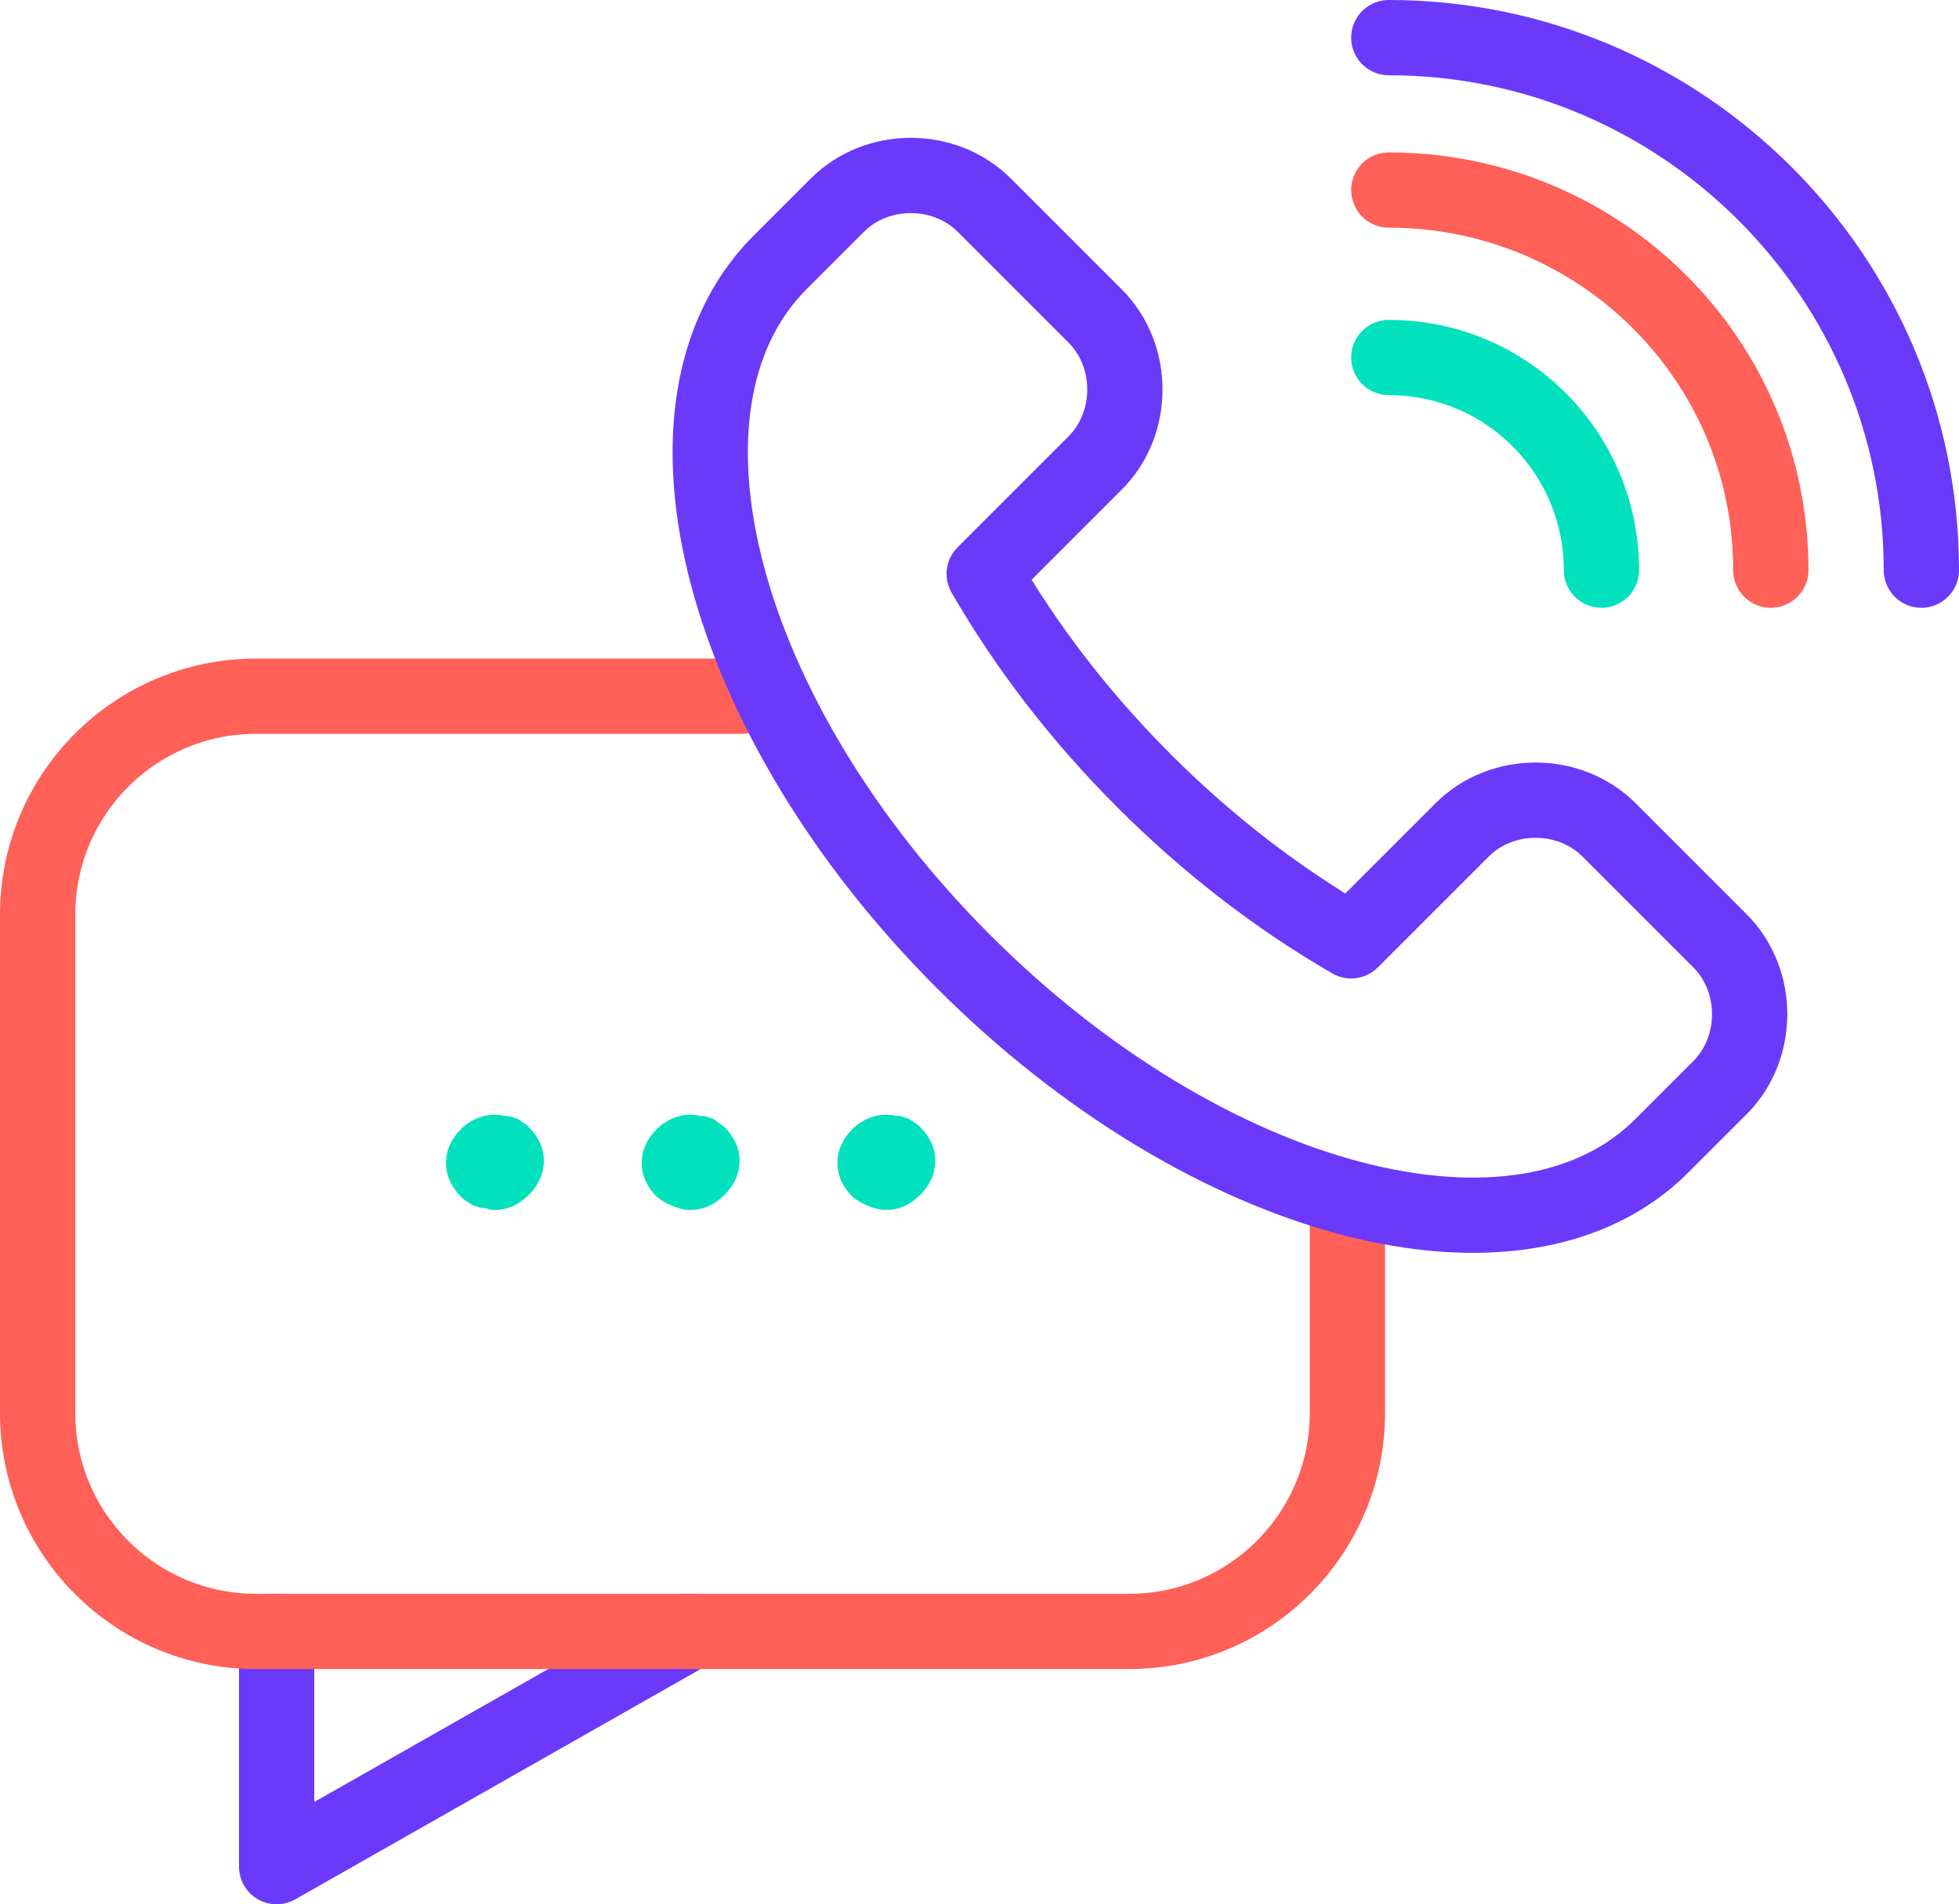
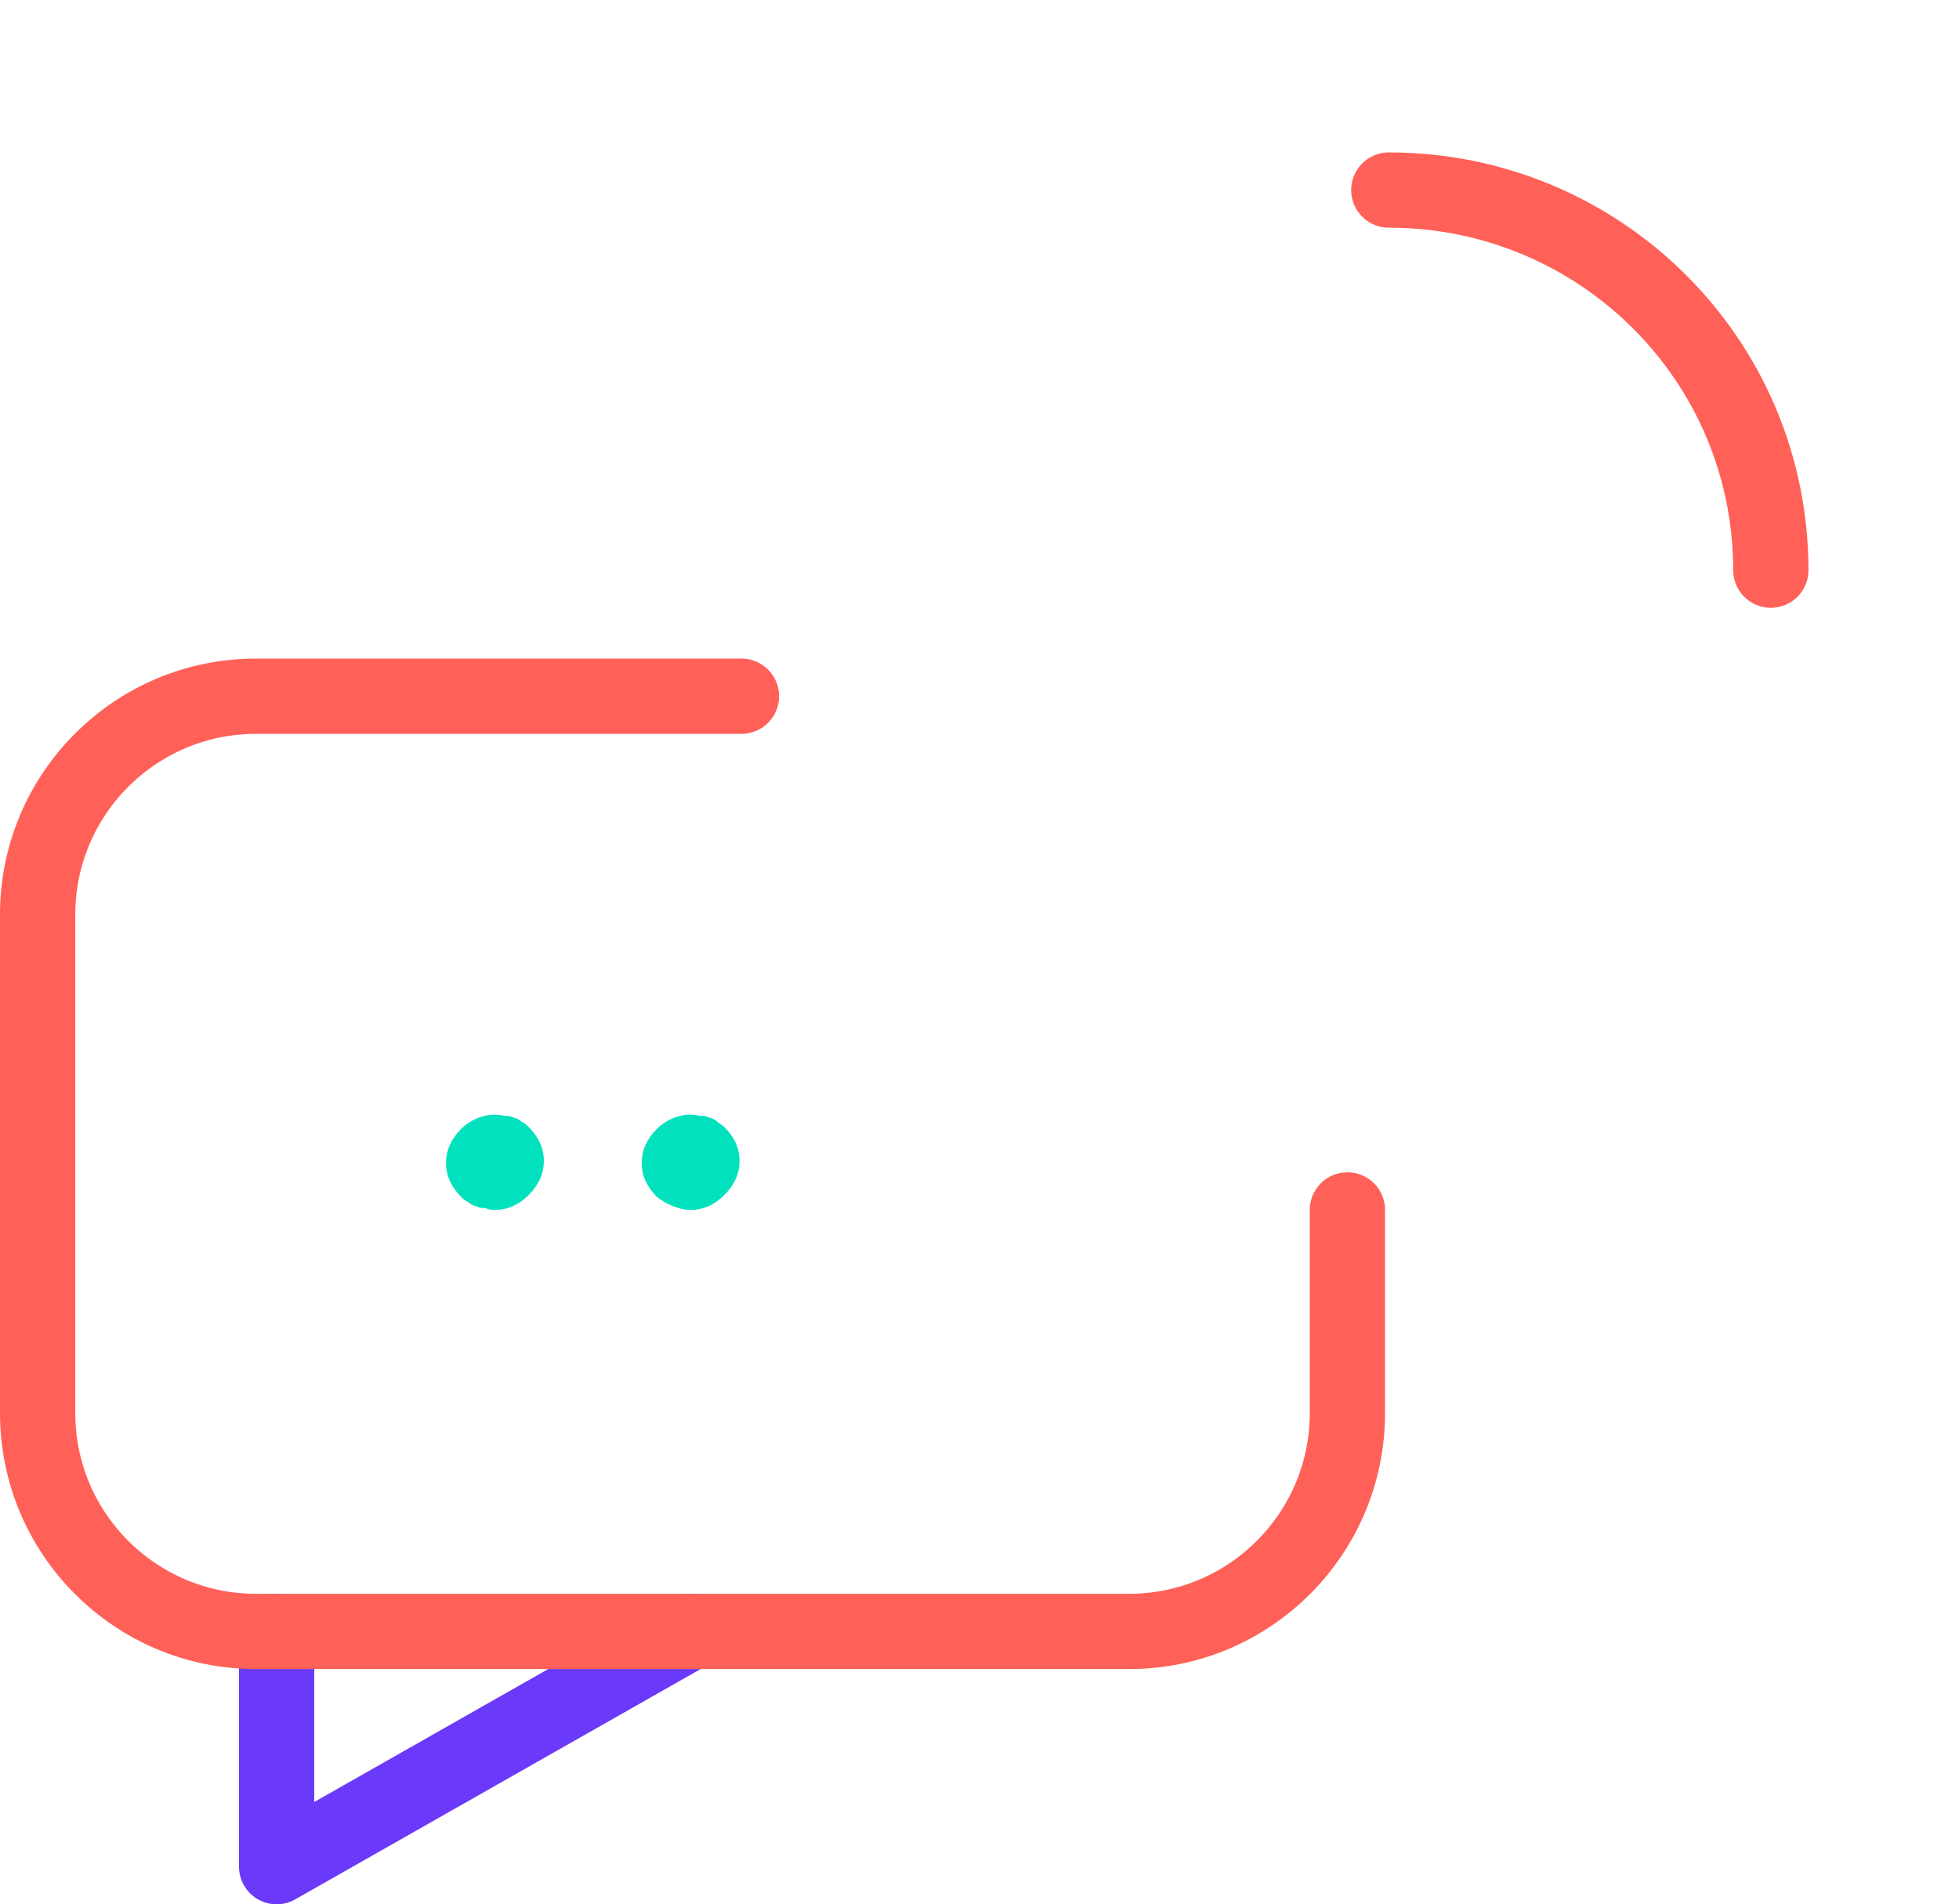
<svg xmlns="http://www.w3.org/2000/svg" version="1.1" id="Layer_1" x="0px" y="0px" viewBox="0 0 104.1 101.2" style="enable-background:new 0 0 104.1 101.2;" xml:space="preserve">
  <style type="text/css">
	.st0{fill:none;stroke:#6B39FA;stroke-width:4;stroke-linecap:round;stroke-linejoin:round;stroke-miterlimit:10;}
	.st1{fill:none;stroke:#FF6058;stroke-width:4;stroke-linecap:round;stroke-linejoin:round;stroke-miterlimit:10;}
	.st2{fill:#02E1BD;}
	.st3{fill:none;stroke:#02E1BD;stroke-width:4;stroke-linecap:round;stroke-linejoin:round;stroke-miterlimit:10;}
</style>
  <polyline class="st0" points="36.7,86.7 14.7,99.2 14.7,86.7 " />
  <path class="st1" d="M71.6,64.3v10.8c0,6.4-5.2,11.6-11.6,11.6H13.6C7.2,86.7,2,81.5,2,75.1V48.6C2,42.2,7.2,37,13.6,37h25.8" />
  <g>
-     <path class="st2" d="M47.1,64.3c0.7,0,1.3-0.3,1.8-0.8s0.8-1.1,0.8-1.8s-0.3-1.3-0.8-1.8c-0.1-0.1-0.2-0.2-0.4-0.3   c-0.1-0.1-0.3-0.2-0.4-0.2c-0.2-0.1-0.3-0.1-0.5-0.1c-0.8-0.2-1.7,0.1-2.3,0.7c-0.5,0.5-0.8,1.1-0.8,1.8s0.3,1.3,0.8,1.8   C45.8,64,46.5,64.3,47.1,64.3z" />
-     <path class="st2" d="M36.7,64.3c0.7,0,1.3-0.3,1.8-0.8s0.8-1.1,0.8-1.8s-0.3-1.3-0.8-1.8c-0.1-0.1-0.3-0.2-0.4-0.3   c-0.1-0.1-0.3-0.2-0.4-0.2c-0.2-0.1-0.3-0.1-0.5-0.1c-0.8-0.2-1.7,0.1-2.3,0.7c-0.5,0.5-0.8,1.1-0.8,1.8s0.3,1.3,0.8,1.8   C35.4,64,36.1,64.3,36.7,64.3z" />
+     <path class="st2" d="M36.7,64.3c0.7,0,1.3-0.3,1.8-0.8s0.8-1.1,0.8-1.8s-0.3-1.3-0.8-1.8c-0.1-0.1-0.3-0.2-0.4-0.3   c-0.1-0.1-0.3-0.2-0.4-0.2c-0.2-0.1-0.3-0.1-0.5-0.1c-0.8-0.2-1.7,0.1-2.3,0.7c-0.5,0.5-0.8,1.1-0.8,1.8s0.3,1.3,0.8,1.8   C35.4,64,36.1,64.3,36.7,64.3" />
    <path class="st2" d="M26.3,64.3c0.7,0,1.3-0.3,1.8-0.8s0.8-1.1,0.8-1.8s-0.3-1.3-0.8-1.8c-0.1-0.1-0.2-0.2-0.4-0.3   c-0.1-0.1-0.3-0.2-0.4-0.2c-0.2-0.1-0.3-0.1-0.5-0.1c-0.8-0.2-1.7,0.1-2.3,0.7c-0.5,0.5-0.8,1.1-0.8,1.8s0.3,1.3,0.8,1.8   c0.1,0.1,0.2,0.2,0.4,0.3c0.1,0.1,0.3,0.2,0.4,0.2c0.2,0.1,0.3,0.1,0.5,0.1C26,64.3,26.2,64.3,26.3,64.3z" />
  </g>
-   <path class="st0" d="M88.3,60.9c-7.5,7.5-24.1,3.2-37.1-9.8C38.3,38.2,33.9,21.6,41.4,14l3.1-3.1c2.1-2.1,5.7-2.1,7.8,0l5.9,5.9  c2.1,2.1,2.1,5.7,0,7.8l-5.9,5.9c2.2,3.8,5,7.5,8.5,11s7.2,6.3,11,8.5l5.9-5.9c2.1-2.1,5.7-2.1,7.8,0l5.9,5.9c2.1,2.1,2.1,5.7,0,7.8  L88.3,60.9z" />
-   <path class="st3" d="M85.1,30.3c0-6.2-5-11.3-11.3-11.3" />
  <path class="st1" d="M94.1,30.3c0-11.2-9.1-20.2-20.3-20.2" />
-   <path class="st0" d="M102.1,30.3C102.1,14.7,89.4,2,73.8,2" />
</svg>